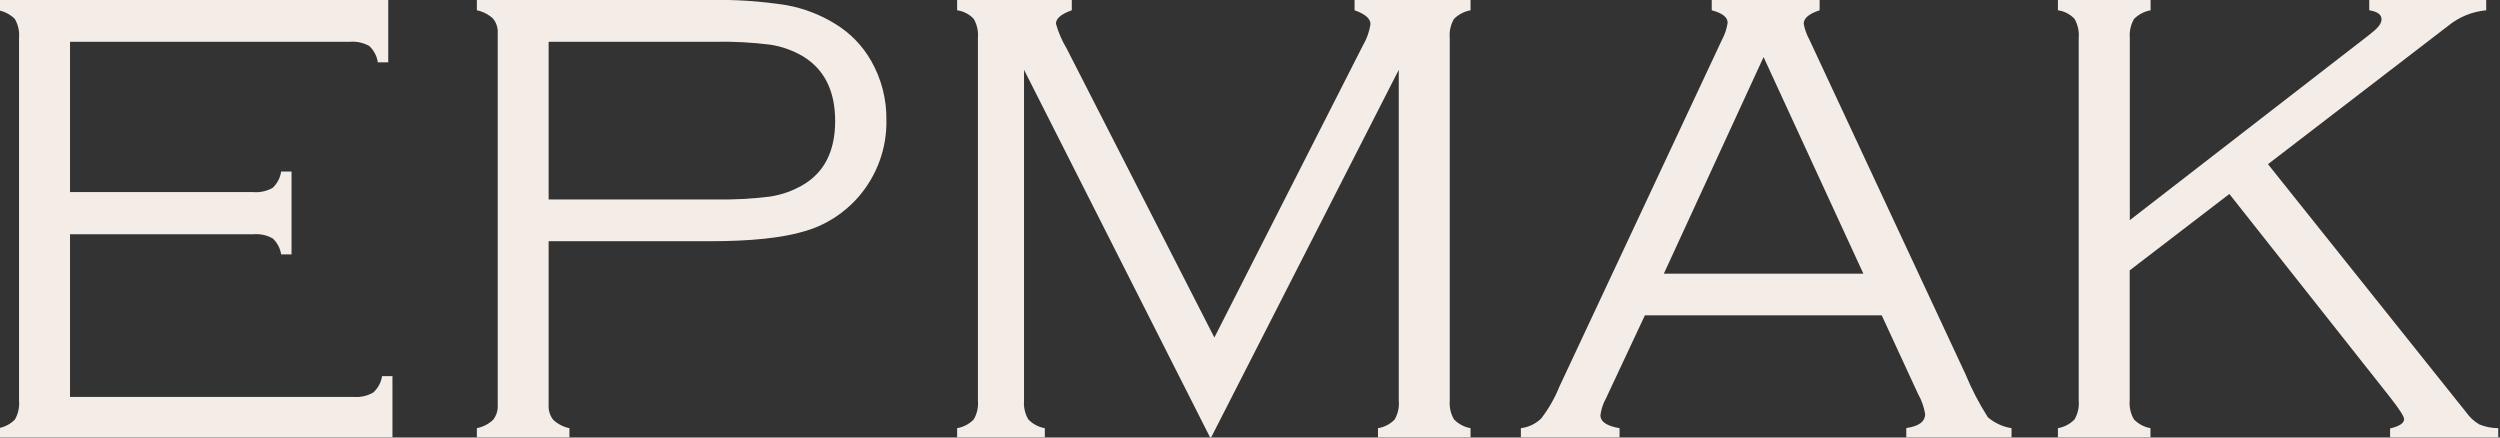
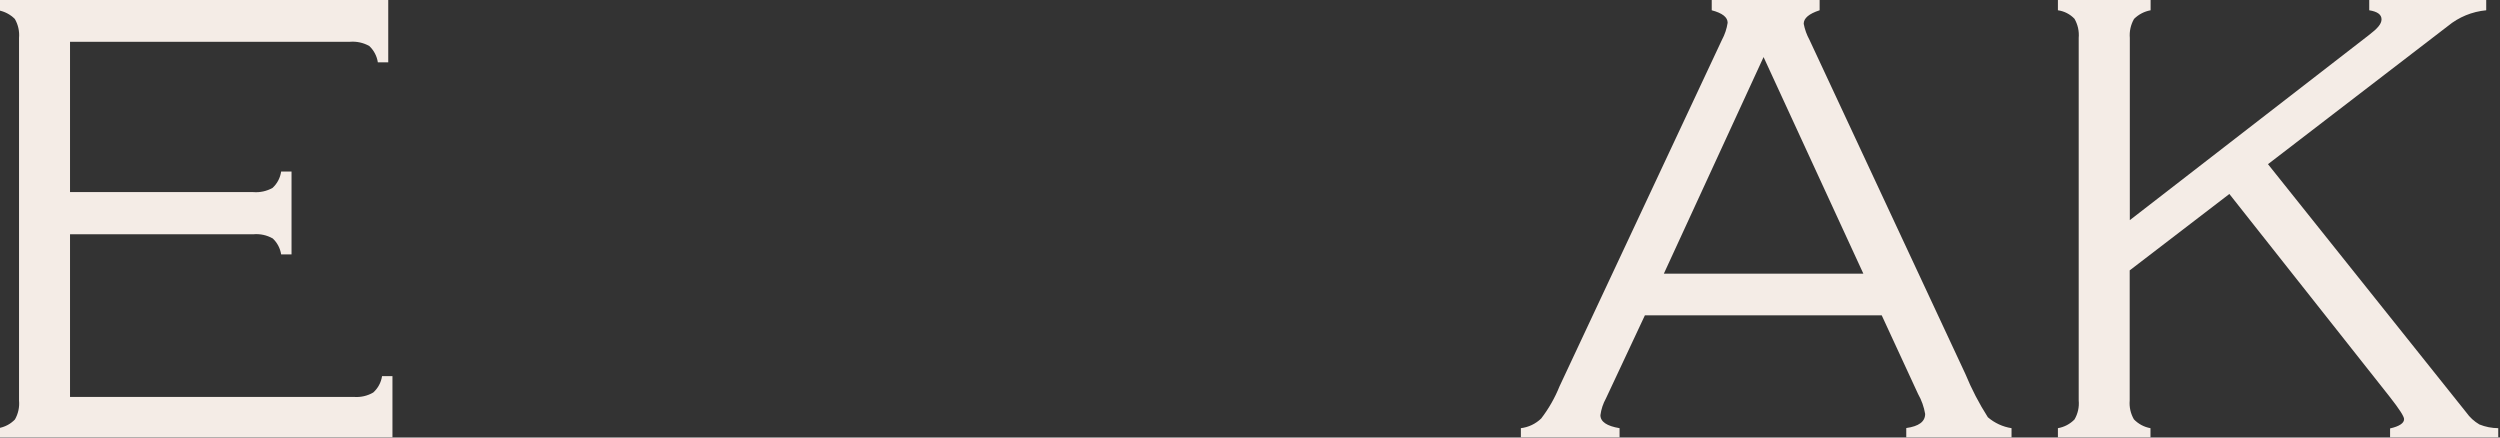
<svg xmlns="http://www.w3.org/2000/svg" width="1137" height="199" viewBox="0 0 1137 199" fill="none">
  <rect x="0" y="0" width="1137" height="199" fill="#333333" stroke="none" />
  <g clip-path="url(#clip0_2011_1000)">
    <path d="M173.76 171.057C173.332 173.926 171.916 176.561 169.75 178.515C167.132 180.042 164.105 180.744 161.073 180.528H31.844V106.541H115.264C118.326 106.273 121.398 106.945 124.061 108.465C126.102 110.388 127.438 112.929 127.861 115.686H132.588V78.012H127.861C127.465 80.871 126.079 83.506 123.941 85.47C121.267 86.96 118.202 87.62 115.144 87.364H31.844V19H159.158C162.219 18.753 165.284 19.423 167.955 20.924C170.049 22.904 171.418 25.517 171.845 28.352H176.572V0H-0.8V4.676C2.062 5.192 4.695 6.566 6.74 8.612C8.255 11.232 8.923 14.248 8.655 17.254V182.155C8.935 185.146 8.288 188.149 6.8 190.767C4.773 192.875 2.103 194.268 -0.8 194.733L-0.8 199.409H178.487V171.057H173.76Z" fill="#F4ECE6" />
-     <path d="M396.162 27.612C392.239 20.714 386.594 14.927 379.765 10.802C372.99 6.625 365.478 3.753 357.624 2.338C346.148 0.538 334.532 -0.245 322.915 -3.09199e-07H216.875V4.676C219.649 5.245 222.208 6.567 224.266 8.494C225.788 10.396 226.535 12.792 226.36 15.212V184.079C226.538 186.544 225.793 188.988 224.266 190.945C222.205 192.862 219.646 194.173 216.875 194.733V199.409H258.974V194.733C256.211 194.174 253.661 192.862 251.613 190.945C250.086 188.988 249.341 186.544 249.519 184.079V109.707H322.915C341.426 109.707 355.679 108.218 365.672 105.239C375.301 102.532 383.909 97.076 390.417 89.553C398.875 79.822 403.404 67.344 403.133 54.513C403.267 45.093 400.86 35.807 396.162 27.612ZM364.864 84.285C360.334 86.886 355.351 88.622 350.173 89.405C341.868 90.435 333.498 90.87 325.129 90.708H249.519V19H325.129C333.518 18.835 341.908 19.27 350.233 20.302C355.39 21.092 360.352 22.829 364.864 25.422C374.838 31.341 379.825 41.206 379.825 55.016C379.825 68.827 374.838 78.584 364.864 84.285Z" fill="#F4ECE6" />
-     <path d="M661.264 8.612C663.31 6.566 665.943 5.192 668.805 4.676V0H616.054V4.676C620.871 6.363 623.295 8.435 623.295 10.98C622.767 14.481 621.558 17.848 619.734 20.894L552.292 153.508L485.119 22.078C483.001 18.547 481.362 14.756 480.242 10.802C480.242 8.376 482.666 6.363 487.453 4.676V0H435.301V4.676C438.185 5.089 440.843 6.455 442.841 8.553C444.356 11.194 445.024 14.229 444.756 17.254V182.155C445.041 185.153 444.371 188.164 442.841 190.767C440.815 192.845 438.175 194.233 435.301 194.733V199.409H475.186V194.733C472.298 194.235 469.651 192.823 467.645 190.708C466.149 188.114 465.481 185.132 465.73 182.155V31.755L550.587 199.409L636.161 31.755V182.155C636.44 185.146 635.793 188.149 634.306 190.767C632.284 192.882 629.612 194.276 626.706 194.733V199.409H668.805V194.733C665.919 194.229 663.274 192.817 661.264 190.708C659.768 188.114 659.1 185.132 659.35 182.155V17.254C659.082 14.248 659.75 11.232 661.264 8.612Z" fill="#F4ECE6" />
    <path d="M904.073 189.761C900.082 183.502 896.657 176.906 893.84 170.051L822.957 18.142C821.699 15.845 820.811 13.369 820.324 10.802C820.324 8.287 822.718 6.245 827.565 4.676V0H778.494V4.676C783.342 5.949 785.735 7.843 785.735 10.358C785.325 13.081 784.444 15.714 783.132 18.142L709.257 175.733C707.163 180.946 704.365 185.854 700.939 190.323C698.431 192.759 695.182 194.309 691.693 194.733V199.409H736.575V194.733C730.77 193.766 727.868 191.793 727.868 188.814C728.223 186.147 729.075 183.568 730.381 181.208L748.094 143.416H855.81L872.327 179.166C873.929 181.986 875.023 185.061 875.558 188.252C875.558 191.744 872.716 193.875 866.971 194.674V199.35H914.844V194.733C910.854 194.106 907.122 192.383 904.073 189.761ZM756.712 124.475L802.072 25.955L847.462 124.475H756.712Z" fill="#F4ECE6" />
    <path d="M1127.64 193.046C1125.27 191.668 1123.23 189.8 1121.66 187.571L1031.48 74.668L1113.31 11.838C1118.25 7.766 1124.32 5.269 1130.73 4.676V0H1077.53V4.676C1081.27 5.268 1083.12 6.629 1083.12 8.79C1083.12 10.95 1081.21 13.022 1077.38 15.952L968.643 100.119V17.254C968.387 14.248 969.054 11.236 970.558 8.612C972.604 6.566 975.236 5.192 978.098 4.676V0H935.939V4.676C938.826 5.08 941.487 6.448 943.48 8.553C944.995 11.194 945.663 14.229 945.395 17.254V182.155C945.679 185.153 945.01 188.164 943.48 190.767C941.459 192.851 938.816 194.241 935.939 194.733V199.409H978.038V194.733C975.153 194.229 972.508 192.817 970.498 190.708C969.002 188.114 968.334 185.132 968.583 182.155V122.966L1013.91 88.222L1086.89 180.528C1091.23 186.062 1093.38 189.406 1093.38 190.619C1093.38 192.454 1091.26 193.875 1087.01 194.851V199.527H1136.2V194.733C1133.27 194.714 1130.36 194.142 1127.64 193.046Z" fill="#F4ECE6" />
  </g>
  <defs>
    <clipPath id="clip0_2011_1000">
      <rect width="1137" height="198.897" fill="white" />
    </clipPath>
  </defs>
</svg>